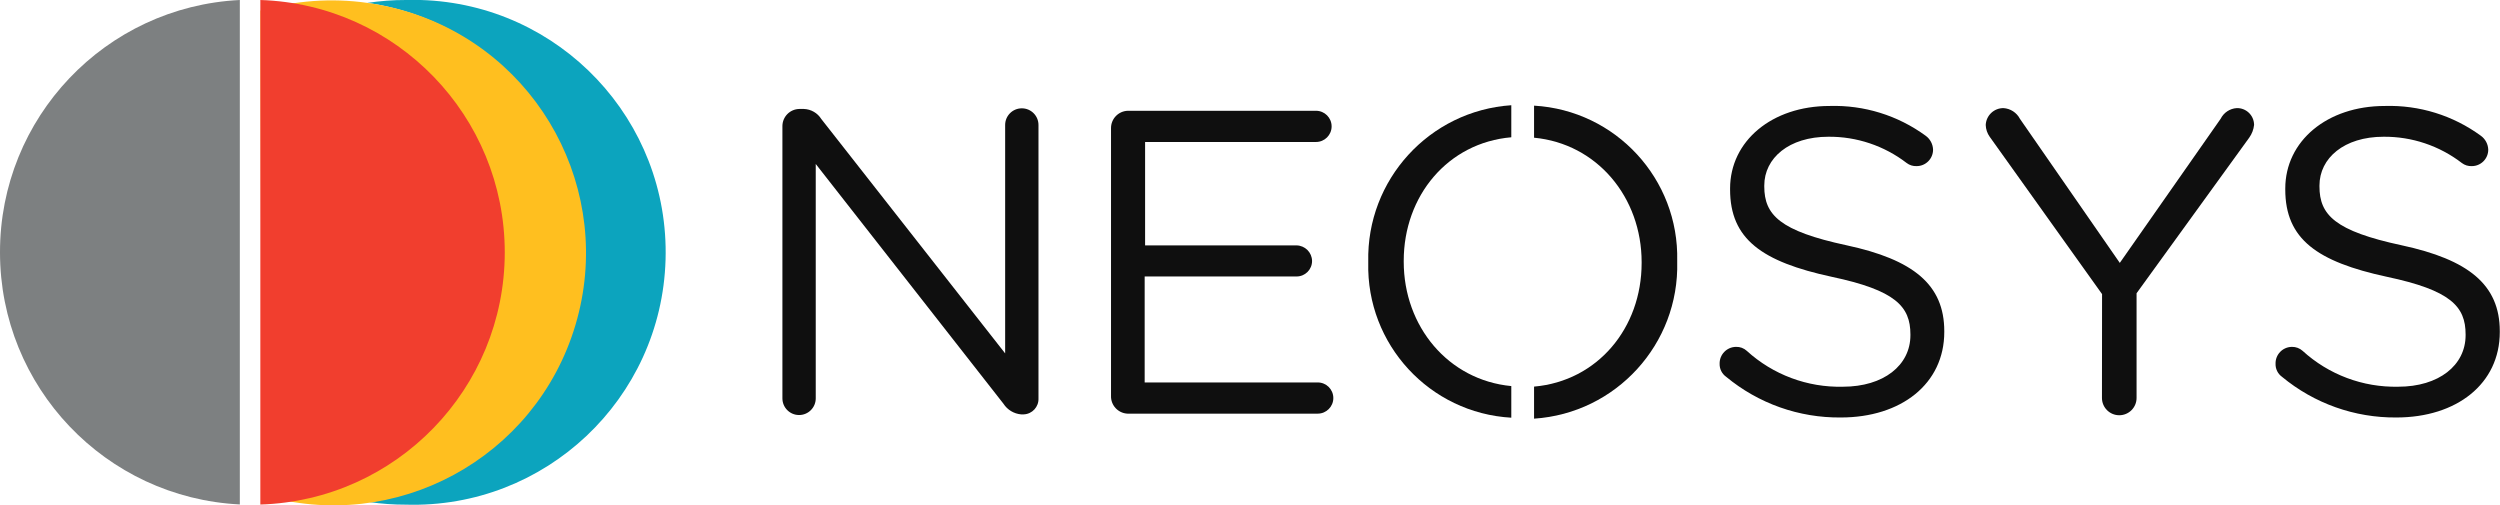
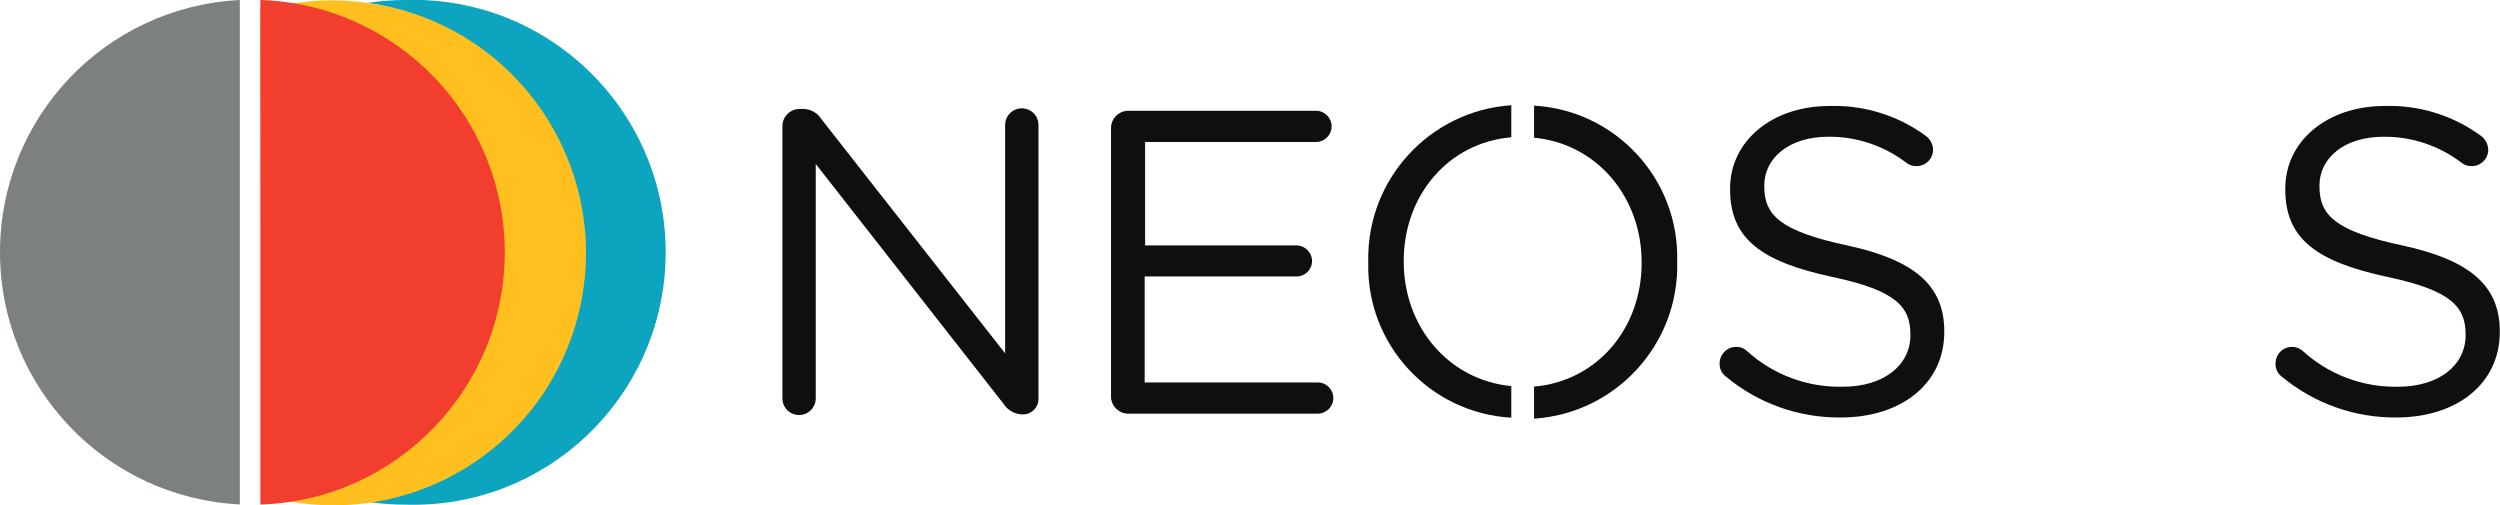
<svg xmlns="http://www.w3.org/2000/svg" viewBox="0 0 234.02 47.27" overflow="hidden">
  <defs />
  <g id="Layer_2">
    <g id="Layer_1-2">
      <path d="M73.24 11.78C73.256 10.914 73.954 10.216 74.82 10.2L75.26 10.2C75.922 10.226 76.529 10.578 76.88 11.14L94.09 33.08 94.09 11.7C94.09 10.838 94.788 10.14 95.65 10.14 96.512 10.14 97.21 10.838 97.21 11.7L97.21 37.29C97.243 38.085 96.626 38.756 95.831 38.789 95.804 38.79 95.777 38.79 95.75 38.79L95.59 38.79C94.911 38.733 94.298 38.363 93.93 37.79L76.36 15.35 76.36 37.29C76.36 38.152 75.662 38.85 74.8 38.85 73.938 38.85 73.24 38.152 73.24 37.29Z" fill="#0F0F0F" />
      <path d="M104 37.05 104 12C103.994 11.117 104.697 10.392 105.58 10.37L123.19 10.37C123.996 10.37 124.65 11.024 124.65 11.83 124.65 12.636 123.996 13.29 123.19 13.29L107.19 13.29 107.19 22.97 121.36 22.97C122.162 22.981 122.809 23.628 122.82 24.43 122.82 25.231 122.171 25.88 121.37 25.88 121.367 25.88 121.363 25.88 121.36 25.88L107.15 25.88 107.15 35.8 123.35 35.8C124.156 35.8 124.81 36.454 124.81 37.26 124.81 38.066 124.156 38.72 123.35 38.72L105.53 38.72C104.651 38.672 103.971 37.93 104 37.05Z" fill="#0F0F0F" />
      <path d="M161.58 35.27C161.186 34.99 160.957 34.533 160.97 34.05 160.953 33.194 161.634 32.487 162.49 32.47 162.496 32.47 162.503 32.47 162.51 32.47 162.879 32.458 163.238 32.59 163.51 32.84 165.966 35.077 169.189 36.281 172.51 36.2 176.32 36.2 178.83 34.2 178.83 31.38L178.83 31.3C178.83 28.67 177.41 27.17 171.46 25.91 164.94 24.5 161.95 22.39 161.95 17.74L161.95 17.65C161.95 13.2 165.87 9.92 171.26 9.92 174.487 9.821 177.655 10.803 180.26 12.71 180.679 13.013 180.934 13.493 180.95 14.01 180.95 14.861 180.261 15.55 179.41 15.55 179.076 15.565 178.747 15.463 178.48 15.26 176.38 13.644 173.8 12.778 171.15 12.8 167.46 12.8 165.15 14.8 165.15 17.37L165.15 17.45C165.15 20.12 166.61 21.62 172.85 22.96 179.09 24.3 182 26.64 182 31L182 31.08C182 35.94 177.95 39.08 172.32 39.08 168.402 39.121 164.597 37.771 161.58 35.27Z" fill="#0F0F0F" />
-       <path d="M196.77 27.53 186.25 12.8C186.021 12.478 185.892 12.095 185.88 11.7 185.918 10.812 186.652 10.114 187.54 10.12 188.193 10.161 188.777 10.54 189.08 11.12L198.43 24.61 207.87 11.12C208.157 10.544 208.728 10.163 209.37 10.12 210.242 10.092 210.972 10.777 210.999 11.649 211 11.666 211 11.683 211 11.7 210.953 12.125 210.798 12.531 210.55 12.88L200 27.45 200 37.25C200 38.145 199.275 38.87 198.38 38.87 197.485 38.87 196.76 38.145 196.76 37.25Z" fill="#0F0F0F" />
      <path d="M213.61 35.27C213.22 34.988 212.995 34.531 213.01 34.05 212.988 33.2 213.659 32.493 214.509 32.471 214.52 32.47 214.53 32.47 214.54 32.47 214.908 32.463 215.265 32.595 215.54 32.84 217.981 35.068 221.186 36.271 224.49 36.2 228.29 36.2 230.8 34.2 230.8 31.38L230.8 31.3C230.8 28.67 229.38 27.17 223.43 25.91 216.91 24.5 213.92 22.39 213.92 17.74L213.92 17.65C213.92 13.2 217.84 9.92 223.23 9.92 226.457 9.821 229.625 10.803 232.23 12.71 232.649 13.013 232.904 13.493 232.92 14.01 232.92 14.861 232.231 15.55 231.38 15.55 231.046 15.565 230.717 15.463 230.45 15.26 228.35 13.644 225.77 12.778 223.12 12.8 219.43 12.8 217.12 14.8 217.12 17.37L217.12 17.45C217.12 20.12 218.57 21.62 224.81 22.96 231.05 24.3 234 26.64 234 31L234 31.08C234 35.94 229.95 39.08 224.32 39.08 220.412 39.114 216.619 37.764 213.61 35.27Z" fill="#0F0F0F" />
      <path d="M141.47 36.14C135.57 35.58 131.4 30.56 131.4 24.5L131.4 24.42C131.4 18.32 135.54 13.36 141.47 12.85L141.47 9.85C133.807 10.367 127.907 16.822 128.08 24.5L128.08 24.58C127.895 32.24 133.82 38.665 141.47 39.1Z" fill="#0F0F0F" />
      <path d="M143.6 9.89 143.6 12.89C149.5 13.45 153.67 18.47 153.67 24.54L153.67 24.62C153.67 30.71 149.54 35.67 143.6 36.19L143.6 39.19C151.285 38.683 157.199 32.199 157 24.5L157 24.42C157.18 16.757 151.253 10.33 143.6 9.89Z" fill="#0F0F0F" />
      <path d="M0 23.63C0.001 36.22 9.876 46.596 22.45 47.22L22.45 0C9.86 0.624-0.021 11.025 7.62939e-07 23.63Z" fill="#7D8081" />
      <path d="M38 0C36.792-0.002 35.585 0.089 34.39 0.27 47.302 2.128 56.263 14.102 54.404 27.014 52.921 37.316 44.87 45.434 34.58 47 35.709 47.161 36.849 47.242 37.99 47.24 51.035 47.622 61.92 37.357 62.302 24.312 62.685 11.268 52.42 0.383 39.375 0 38.917-0.013 38.458-0.013 38 1.59948e-06Z" fill="#0CA4BE" />
      <path d="M34.38 0.27C31.033-0.203 27.624 0.043 24.38 0.99L24.38 4.28 24.5 43 24.5 46.32C37.004 50.037 50.154 42.913 53.871 30.409 57.587 17.904 50.464 4.755 37.959 1.038 36.788 0.69 35.591 0.433 34.38 0.27Z" fill="#FFBF1F" />
      <path d="M47.25 23.63C47.251 10.869 37.124 0.41 24.37-8.39233e-07L24.37 47.23C37.115 46.825 47.24 36.382 47.25 23.63Z" fill="#F13E2E" />
    </g>
  </g>
</svg>